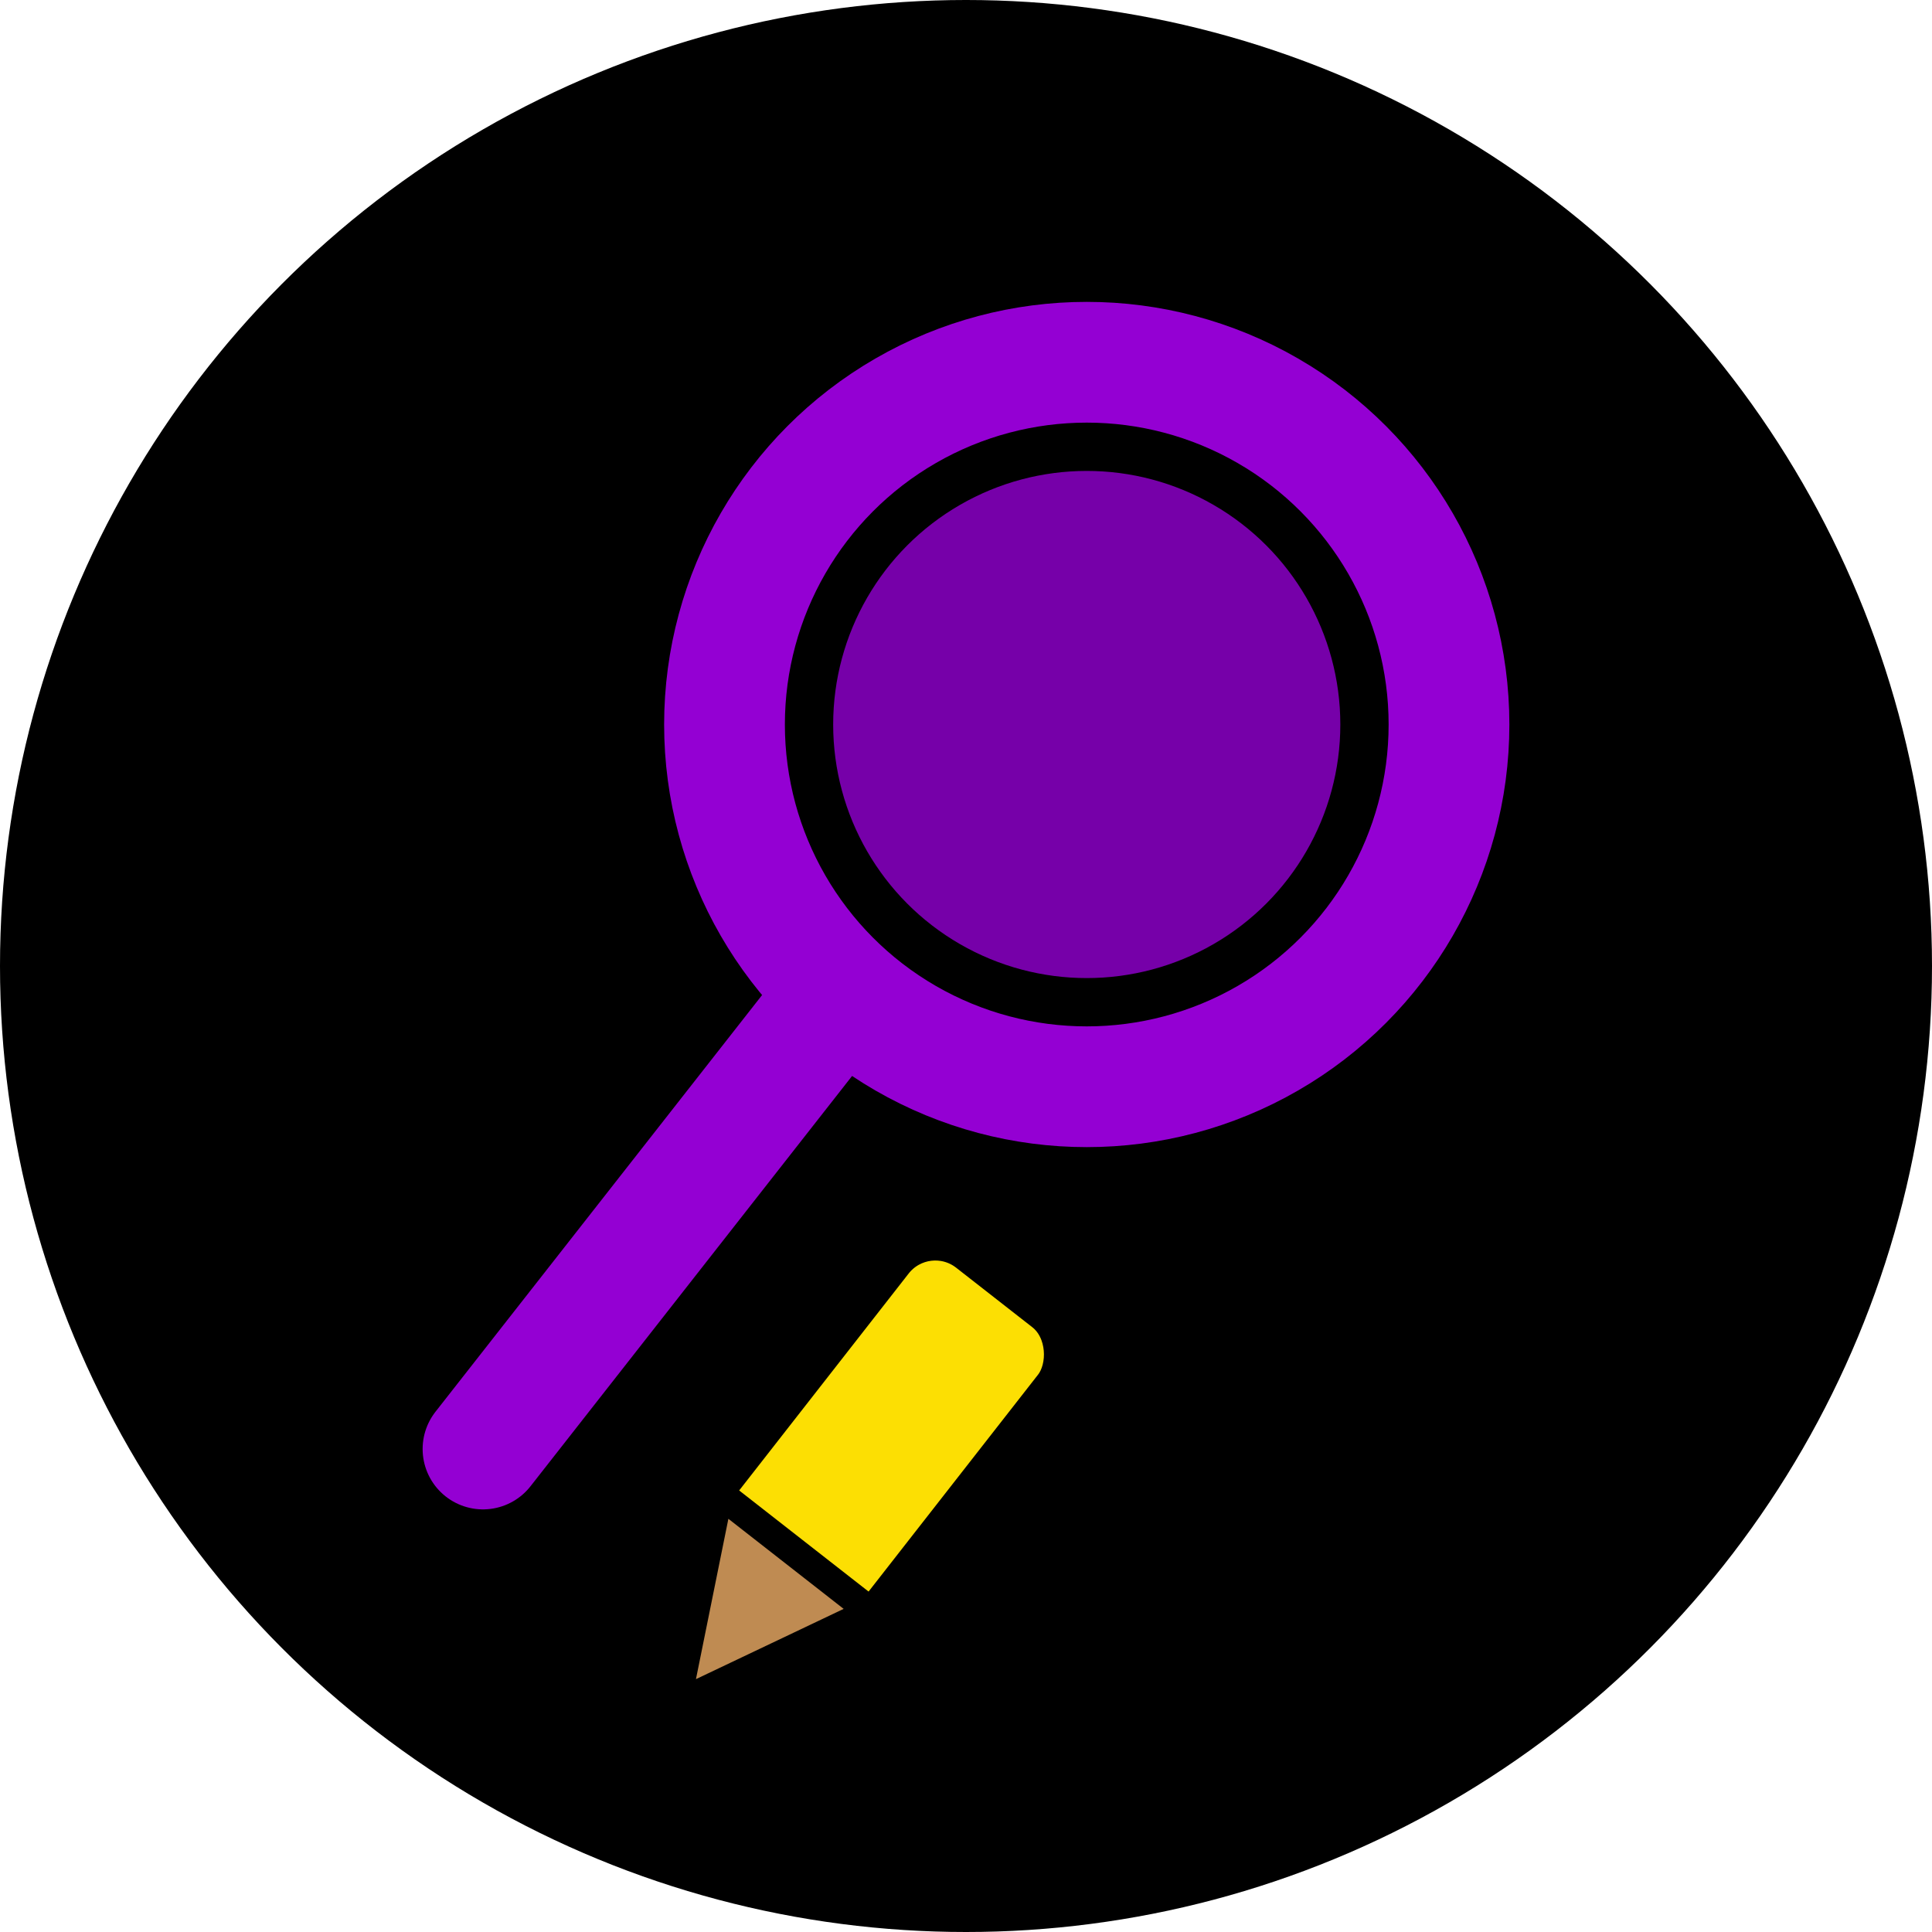
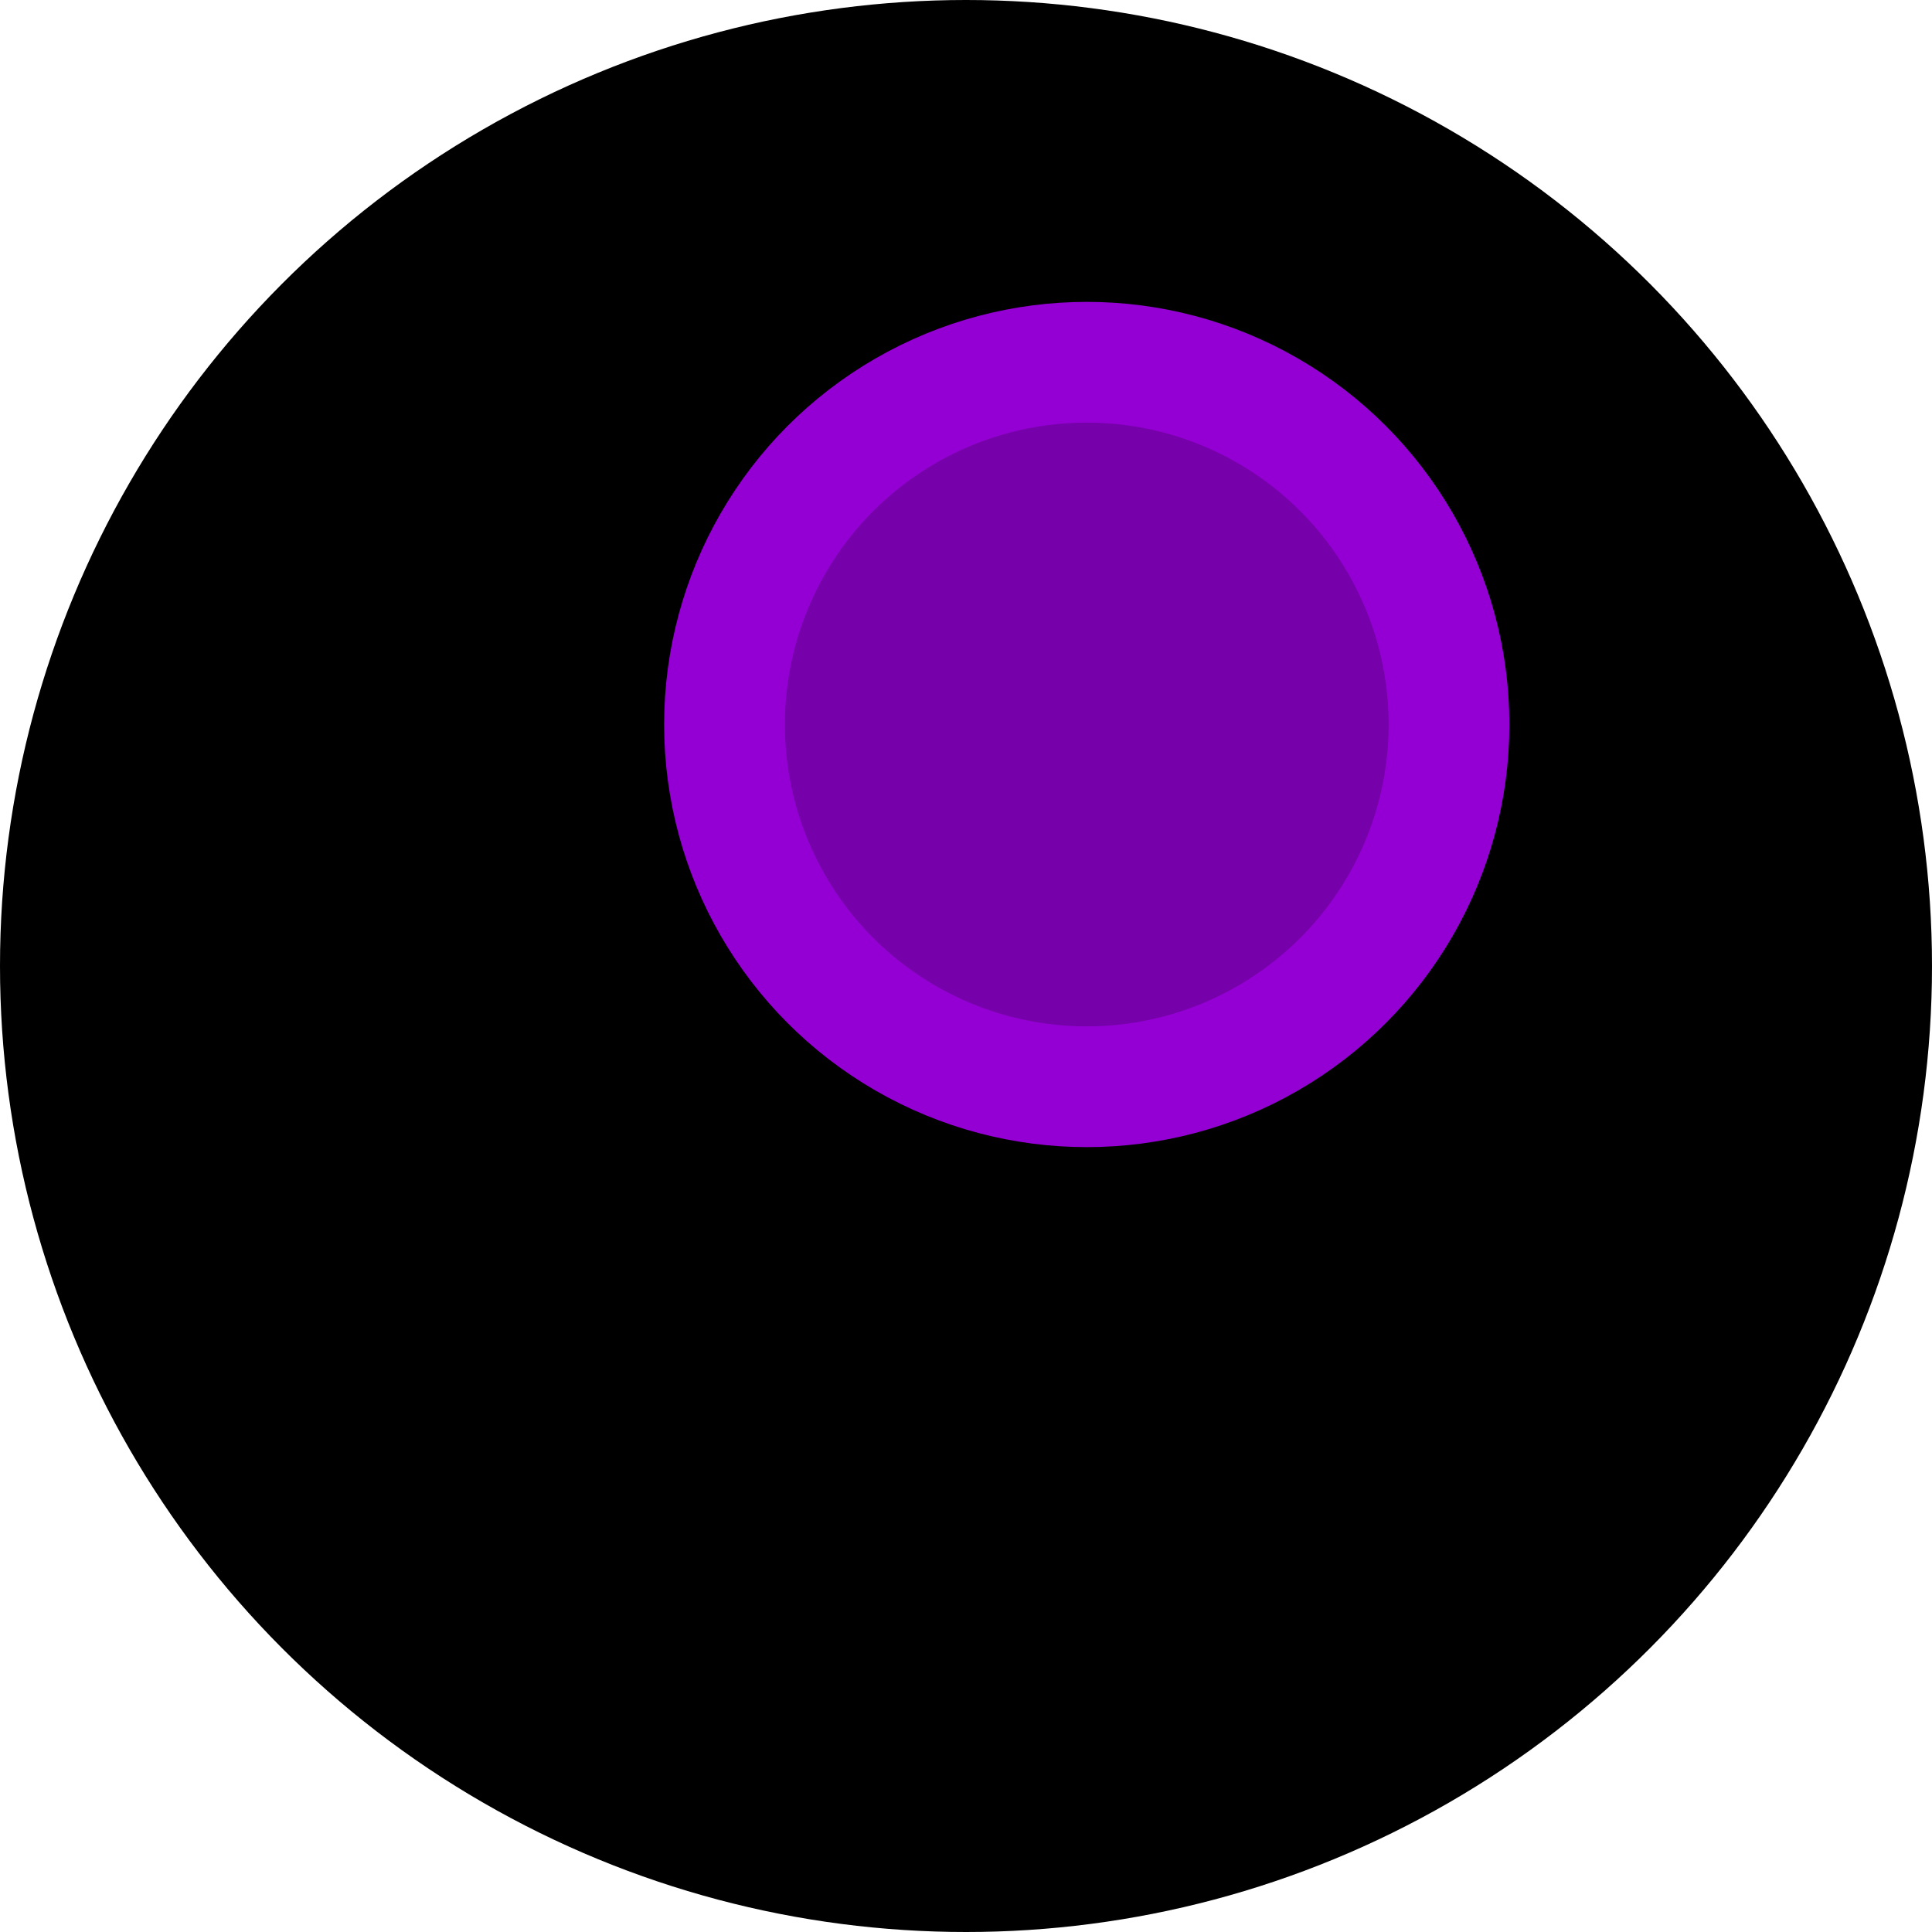
<svg xmlns="http://www.w3.org/2000/svg" width="80" height="80">
  <circle r="40" cx="40" cy="40" fill="black" />
  <g>
-     <line x1="34.5" y1="41.5" x2="20" y2="60" stroke="black" fill="transparent" stroke-width="9" stroke-linecap="round" />
    <circle r="15" cx="45" cy="30" fill="darkviolet" fill-opacity="0.8" />
-     <circle r="15" cx="45" cy="30" stroke="black" fill="transparent" stroke-width="9" />
    <circle r="15" cx="45" cy="30" stroke="darkviolet" fill="transparent" stroke-width="5" />
-     <line x1="34.5" y1="41.5" x2="20" y2="60" stroke="darkviolet" fill="transparent" stroke-width="5" stroke-linecap="round" />
  </g>
  <g transform="translate(39,50) rotate(38)" stroke="black" stroke-width="1.2" stroke-linejoin="round">
-     <rect y="1" width="8" height="15.5" fill="#fcdf03" rx="2" ry="2" />
-     <polygon points="4,23 8,15 0,15" fill="#bf8b52" />
-   </g>
+     </g>
</svg>